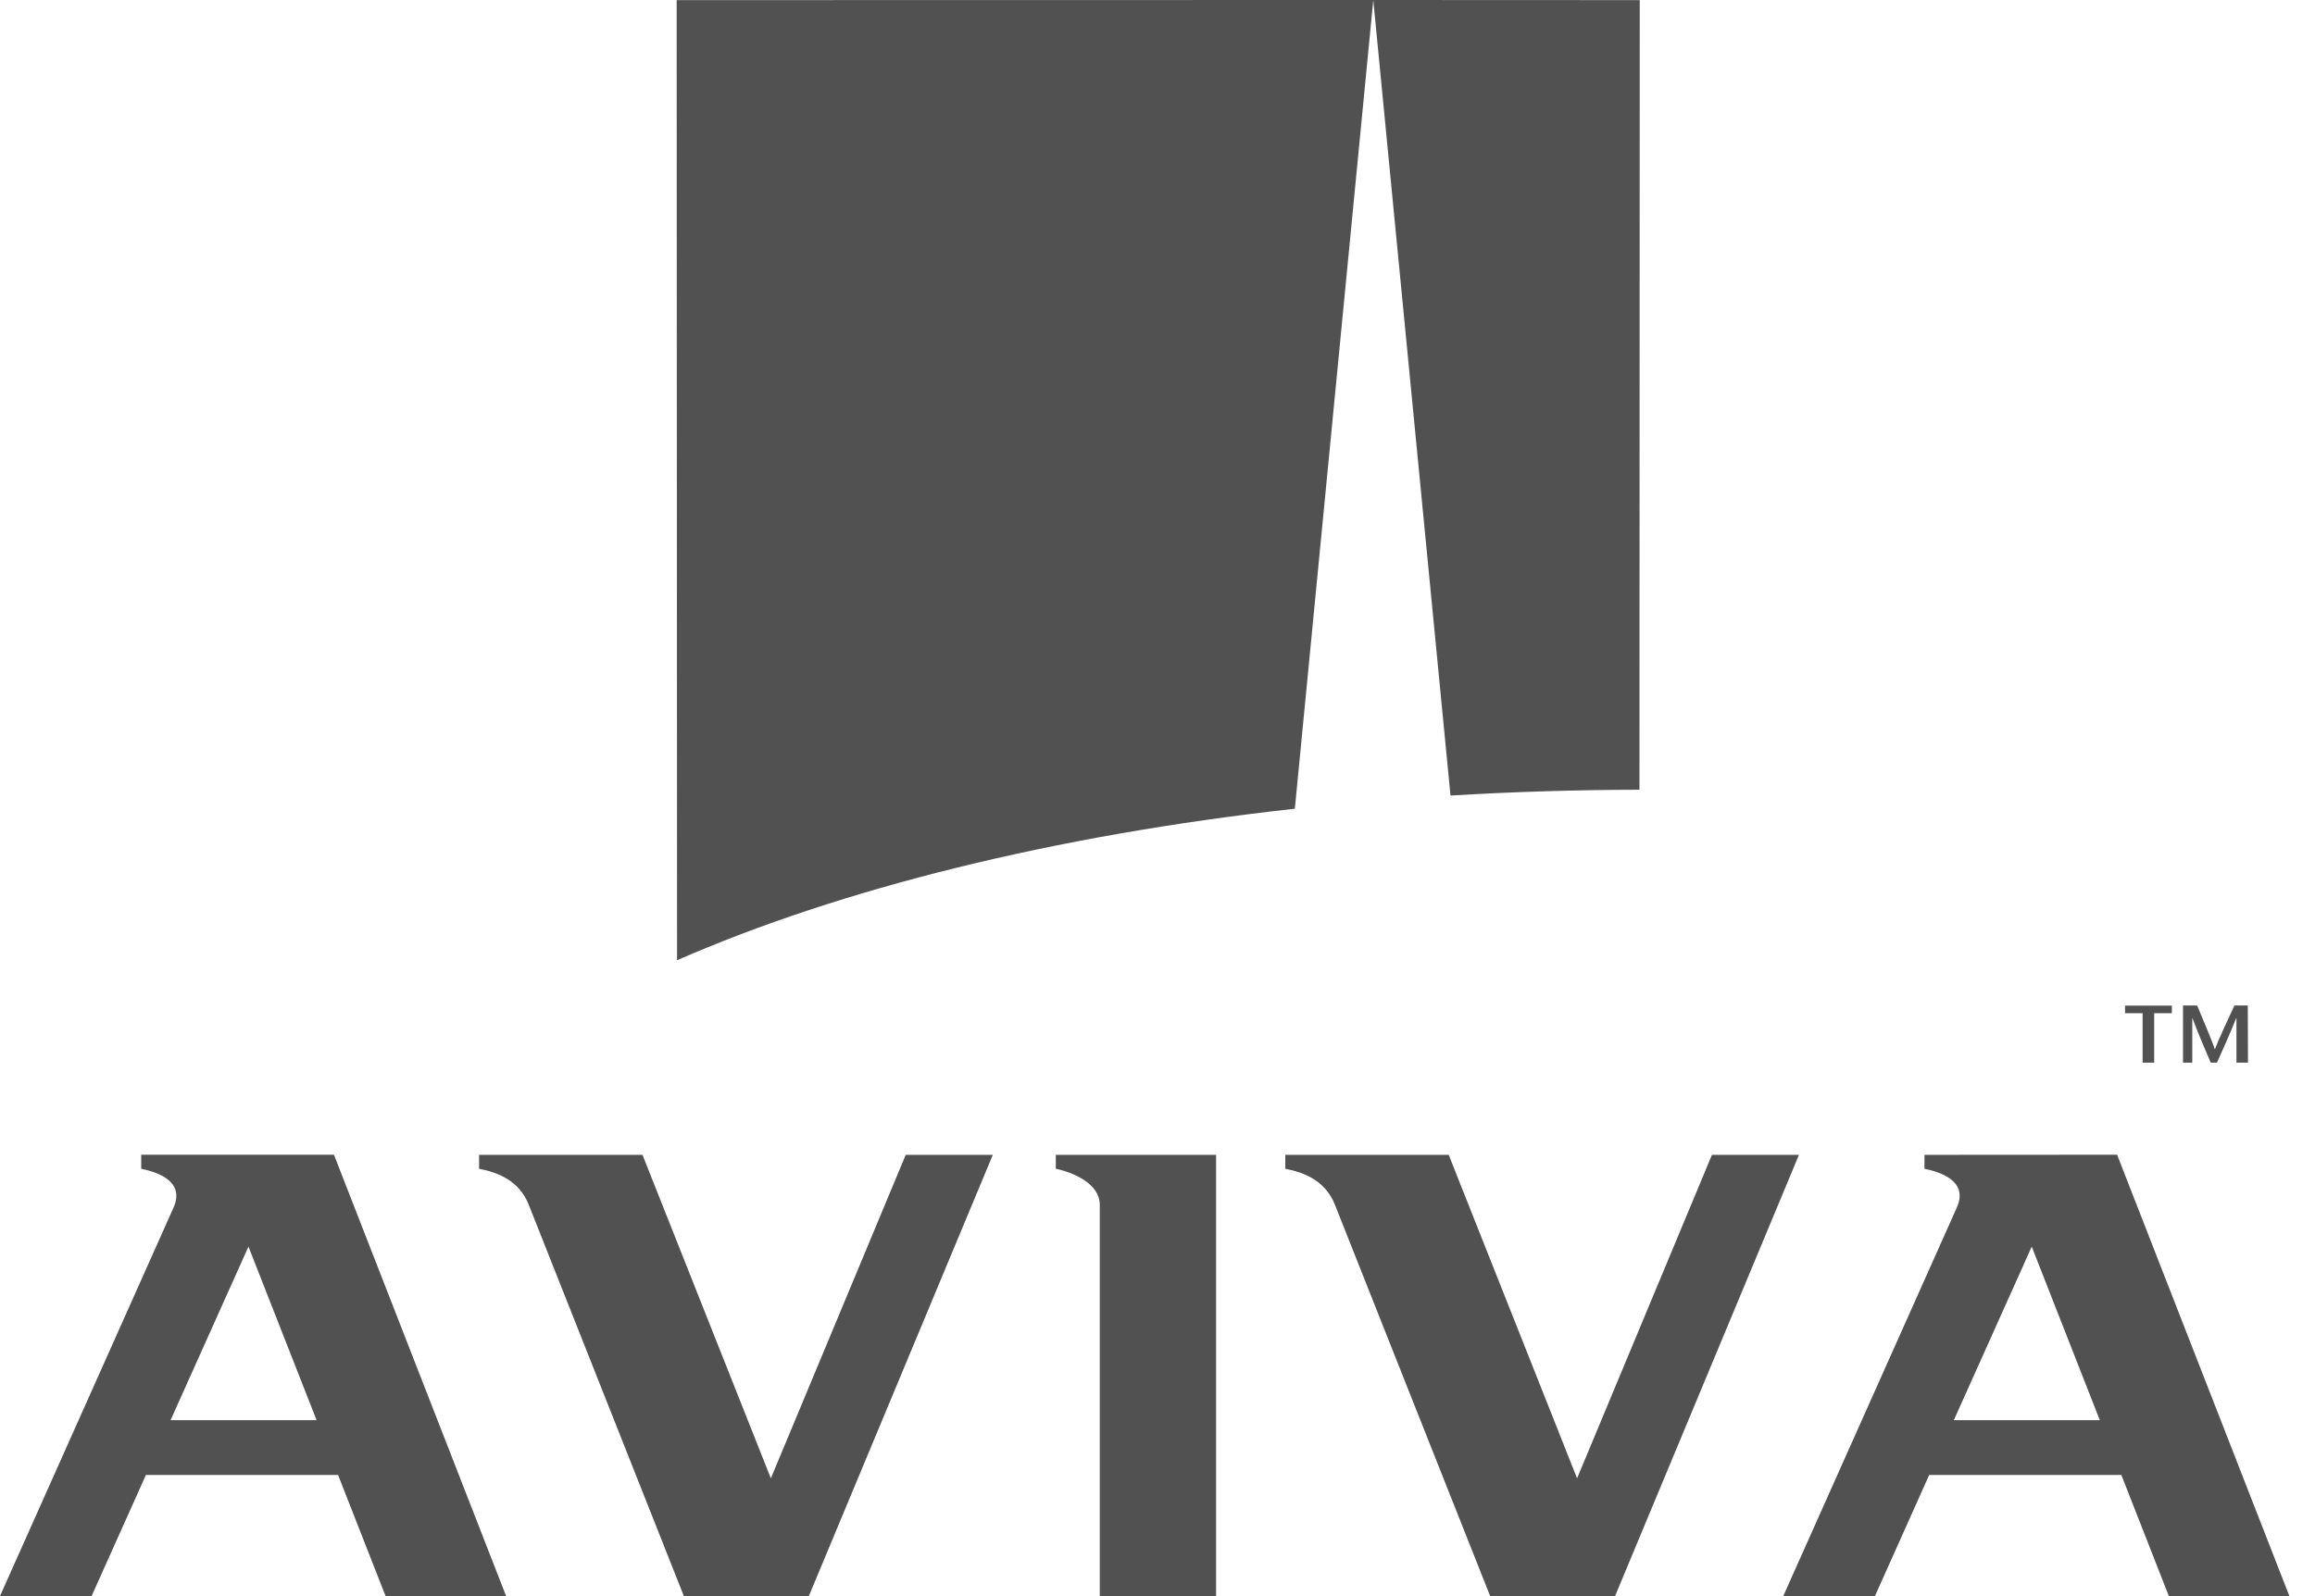
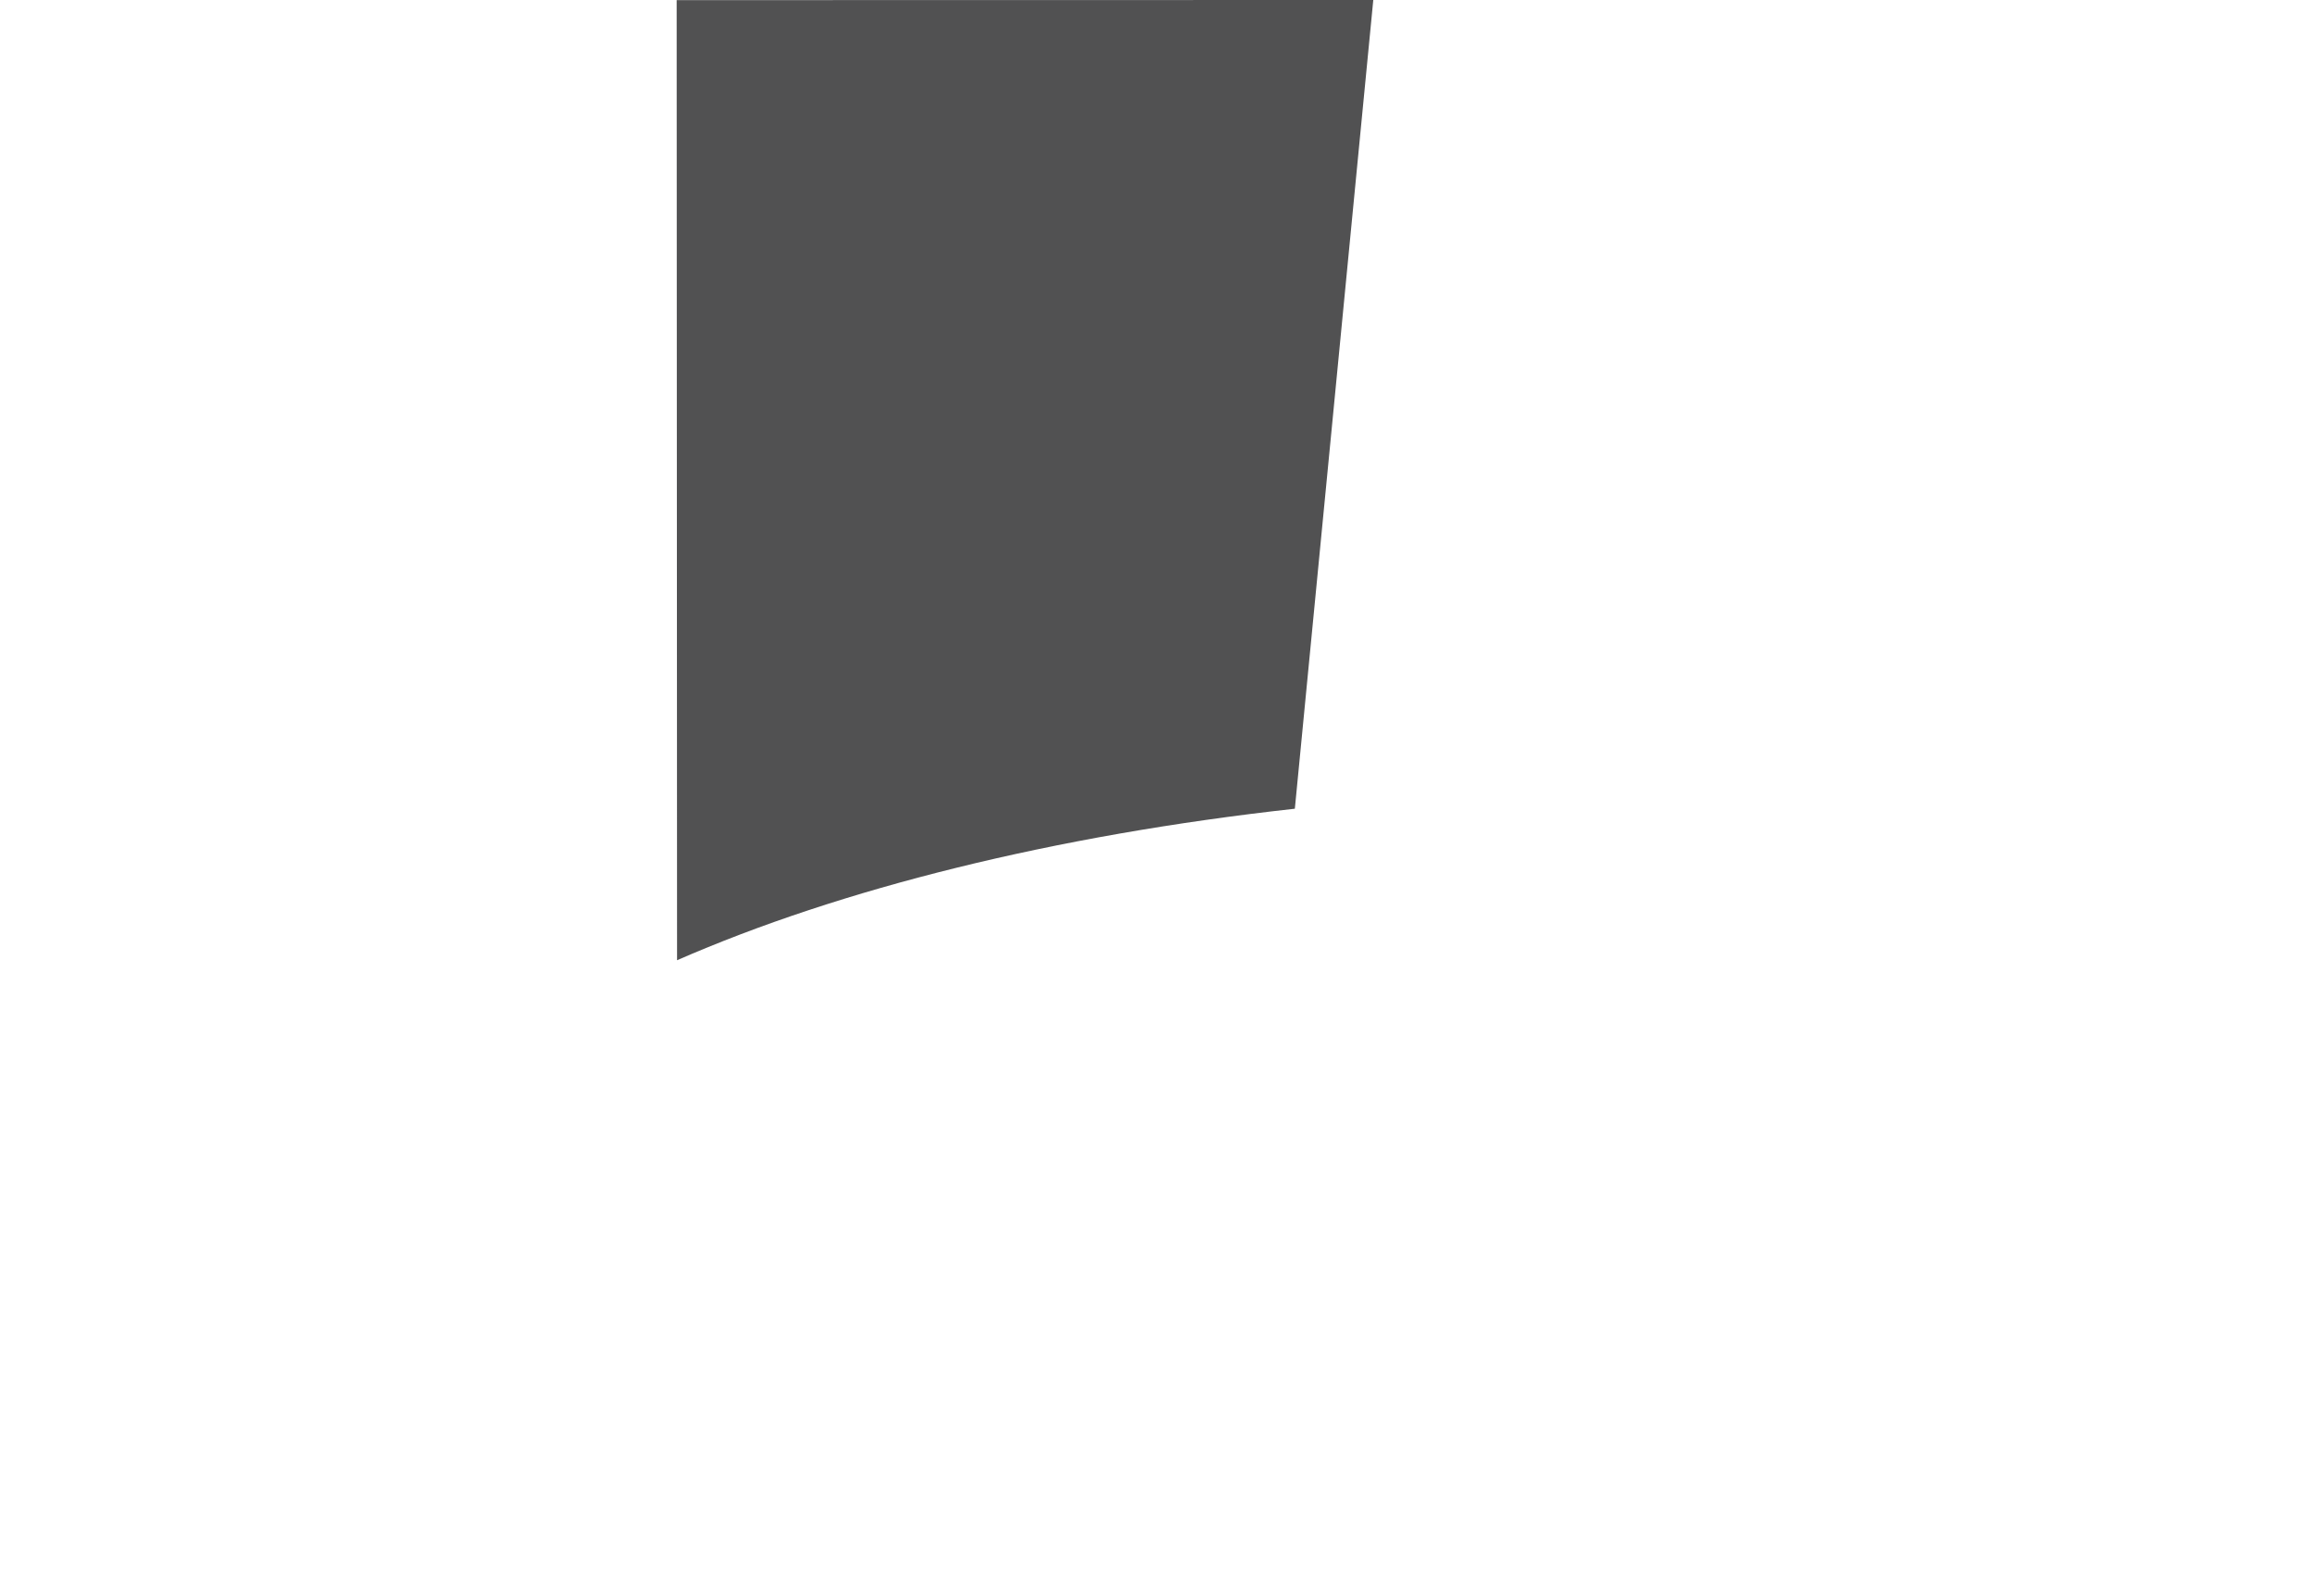
<svg xmlns="http://www.w3.org/2000/svg" width="58" height="40" viewBox="0 0 58 40" fill="none">
-   <path fill-rule="evenodd" clip-rule="evenodd" d="M53.681 26.631V25.392H53.241V25.201H54.414V25.392H53.971V26.631H53.681ZM56.321 26.631H56.032V25.513H56.027C55.868 25.911 55.705 26.271 55.544 26.631H55.388C55.234 26.273 55.078 25.913 54.929 25.513H54.925V26.631H54.693V25.199H55.048C55.194 25.551 55.433 26.11 55.488 26.293H55.493C55.561 26.102 55.818 25.549 55.981 25.199H56.316L56.321 26.631ZM26.452 29.29C26.691 29.333 27.554 29.585 27.554 30.196V40H30.468V28.941H26.452V29.29ZM3.538 28.941V29.29C3.89 29.363 4.655 29.577 4.346 30.267L0 39.998H2.295L3.656 36.963H8.47L9.66 39.998H12.68L8.367 28.938H3.538V28.941ZM4.273 35.591L6.225 31.241L7.932 35.591H4.273ZM48.216 28.941V29.29C48.568 29.363 49.336 29.577 49.024 30.267L44.678 39.998H46.975L48.334 36.963H53.148L54.338 39.998H57.358L53.042 28.938L48.216 28.941ZM48.951 35.591L50.903 31.241L52.609 35.591H48.951ZM40.463 40L45.071 28.941H42.891L39.512 37.048L36.296 28.941H32.202V29.29C32.675 29.381 33.206 29.585 33.447 30.196L37.335 40H40.463ZM20.264 40L24.874 28.941H22.692L19.313 37.048L16.097 28.941H12.003V29.29C12.476 29.381 13.007 29.585 13.249 30.196L17.134 40H20.264Z" fill="#515152" />
-   <path fill-rule="evenodd" clip-rule="evenodd" d="M41.075 19.791L41.082 0.003L34.406 0V0.003L36.341 19.937C37.886 19.844 39.467 19.794 41.075 19.791Z" fill="#515152" />
  <path fill-rule="evenodd" clip-rule="evenodd" d="M32.441 20.267L34.406 0.003V0L16.953 0.003L16.963 24.064C21.062 22.272 26.399 20.936 32.441 20.267Z" fill="#515152" />
</svg>